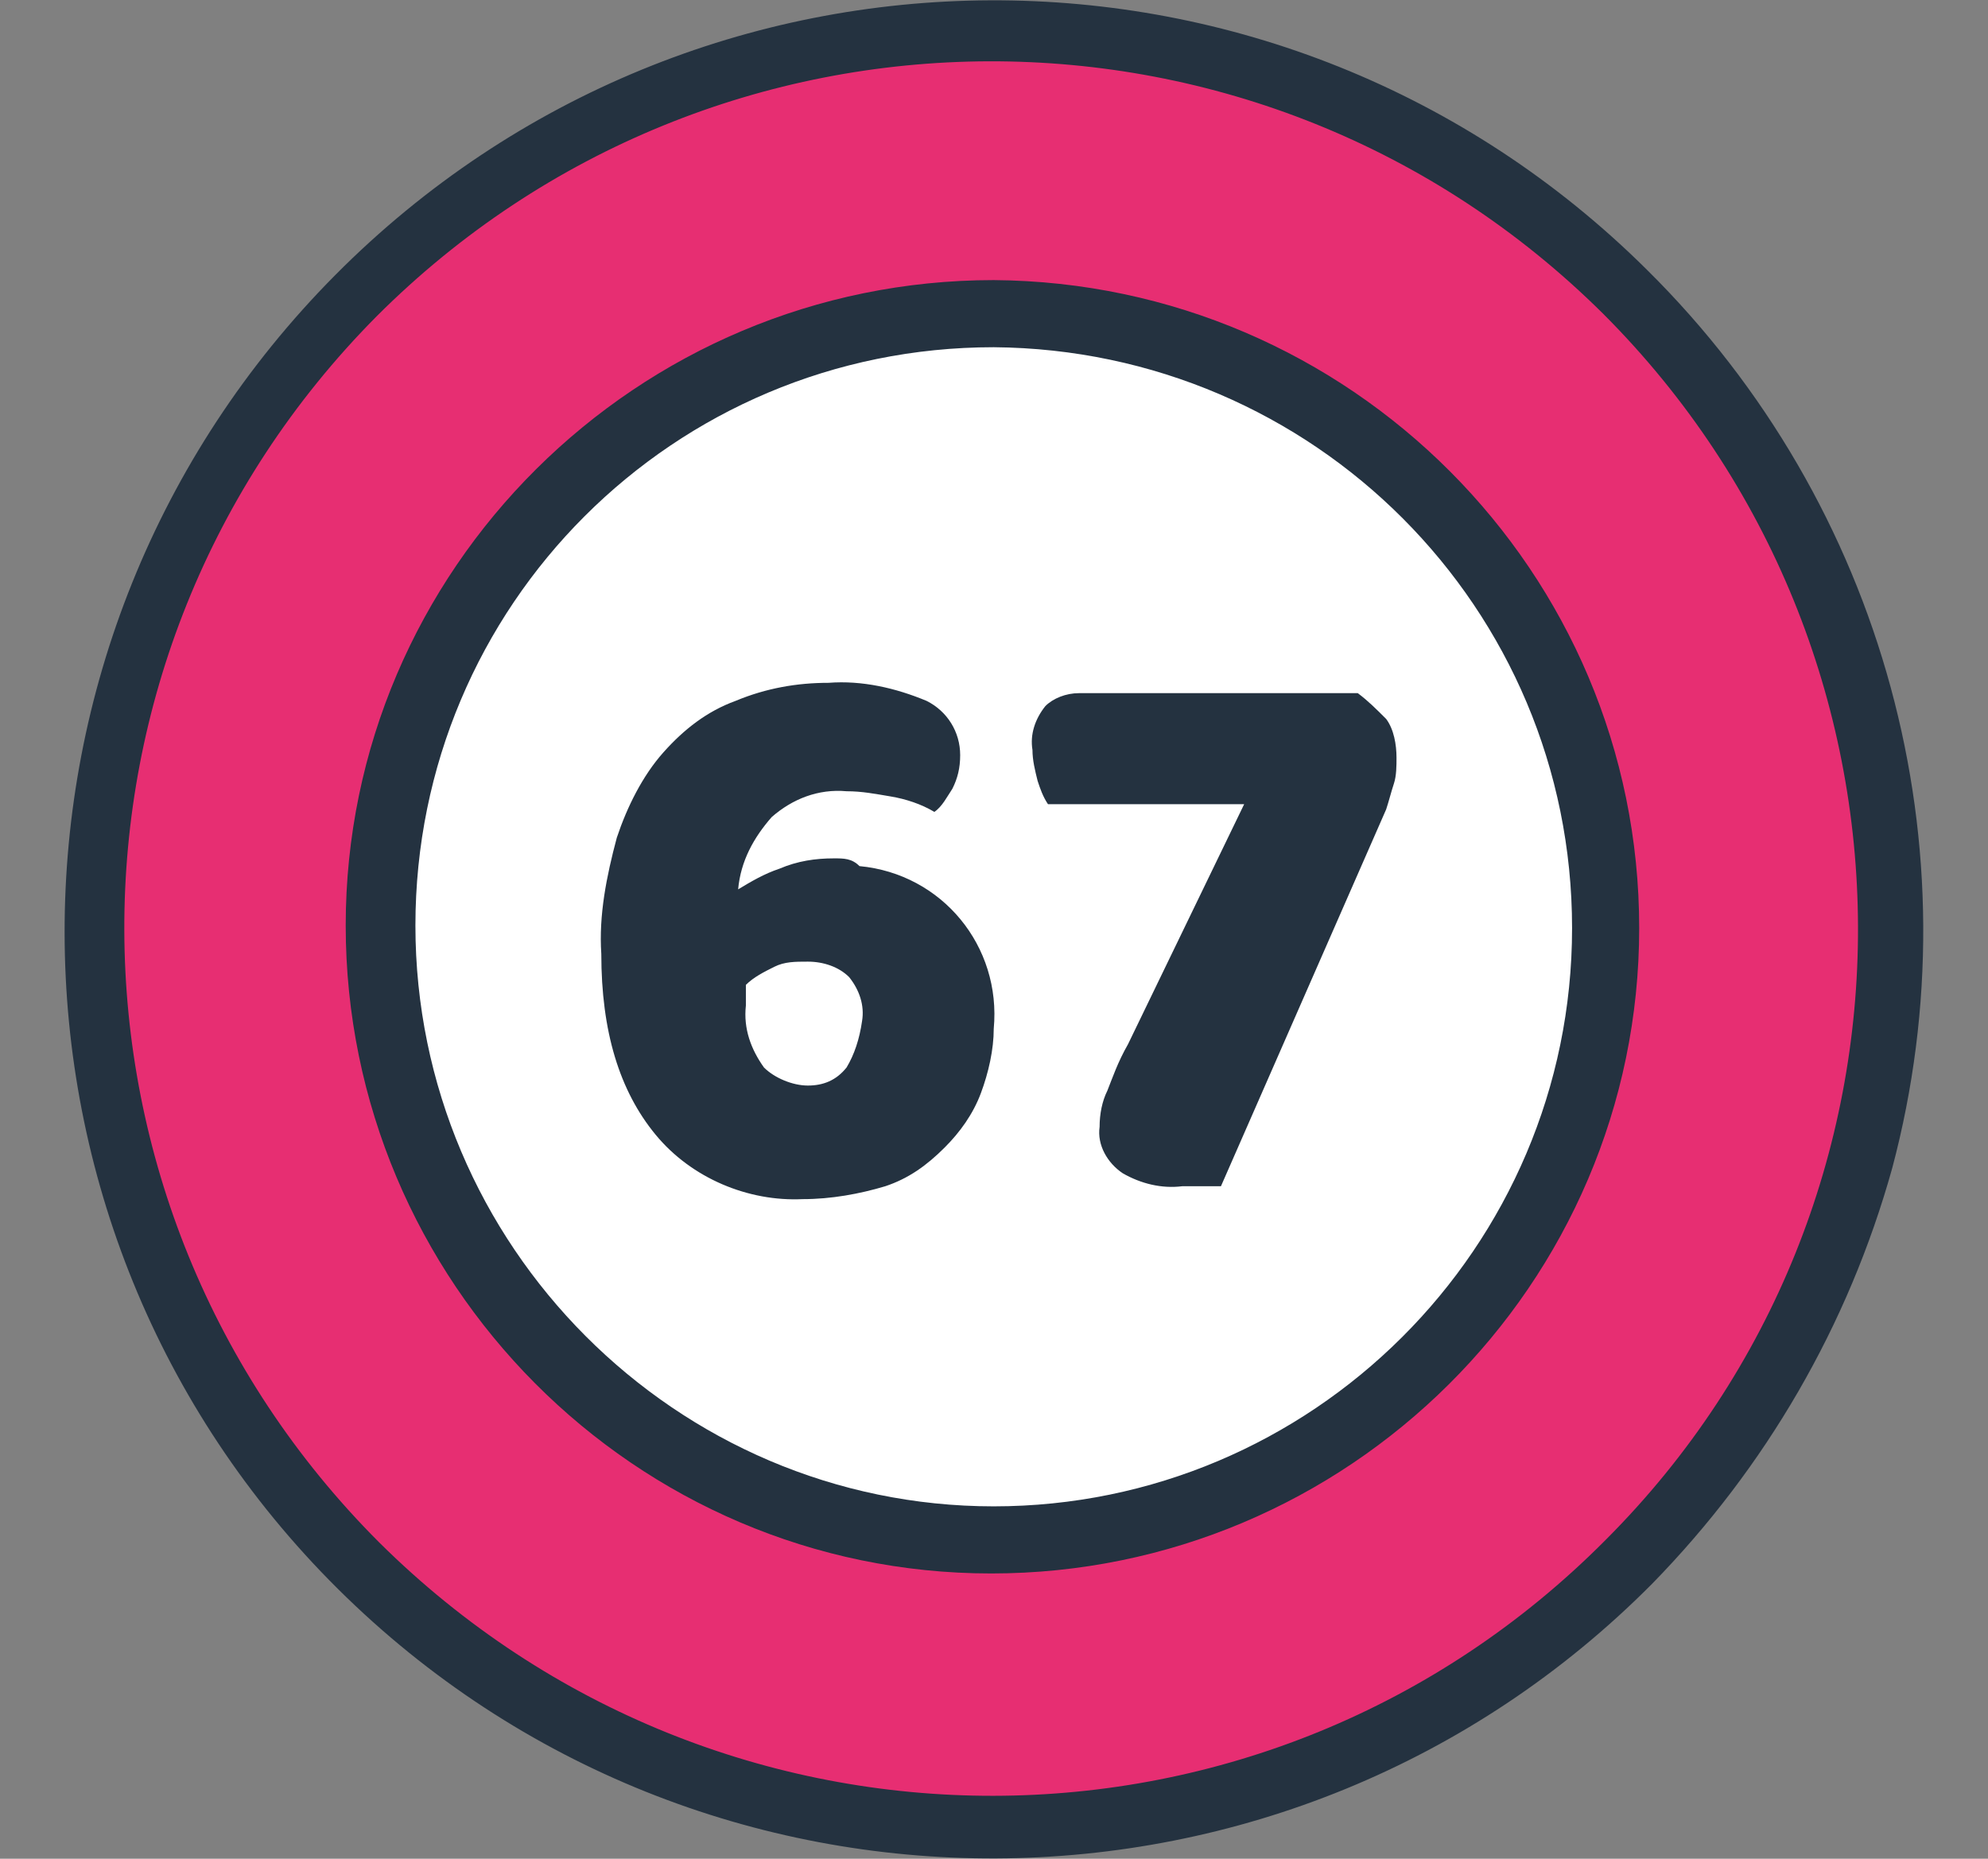
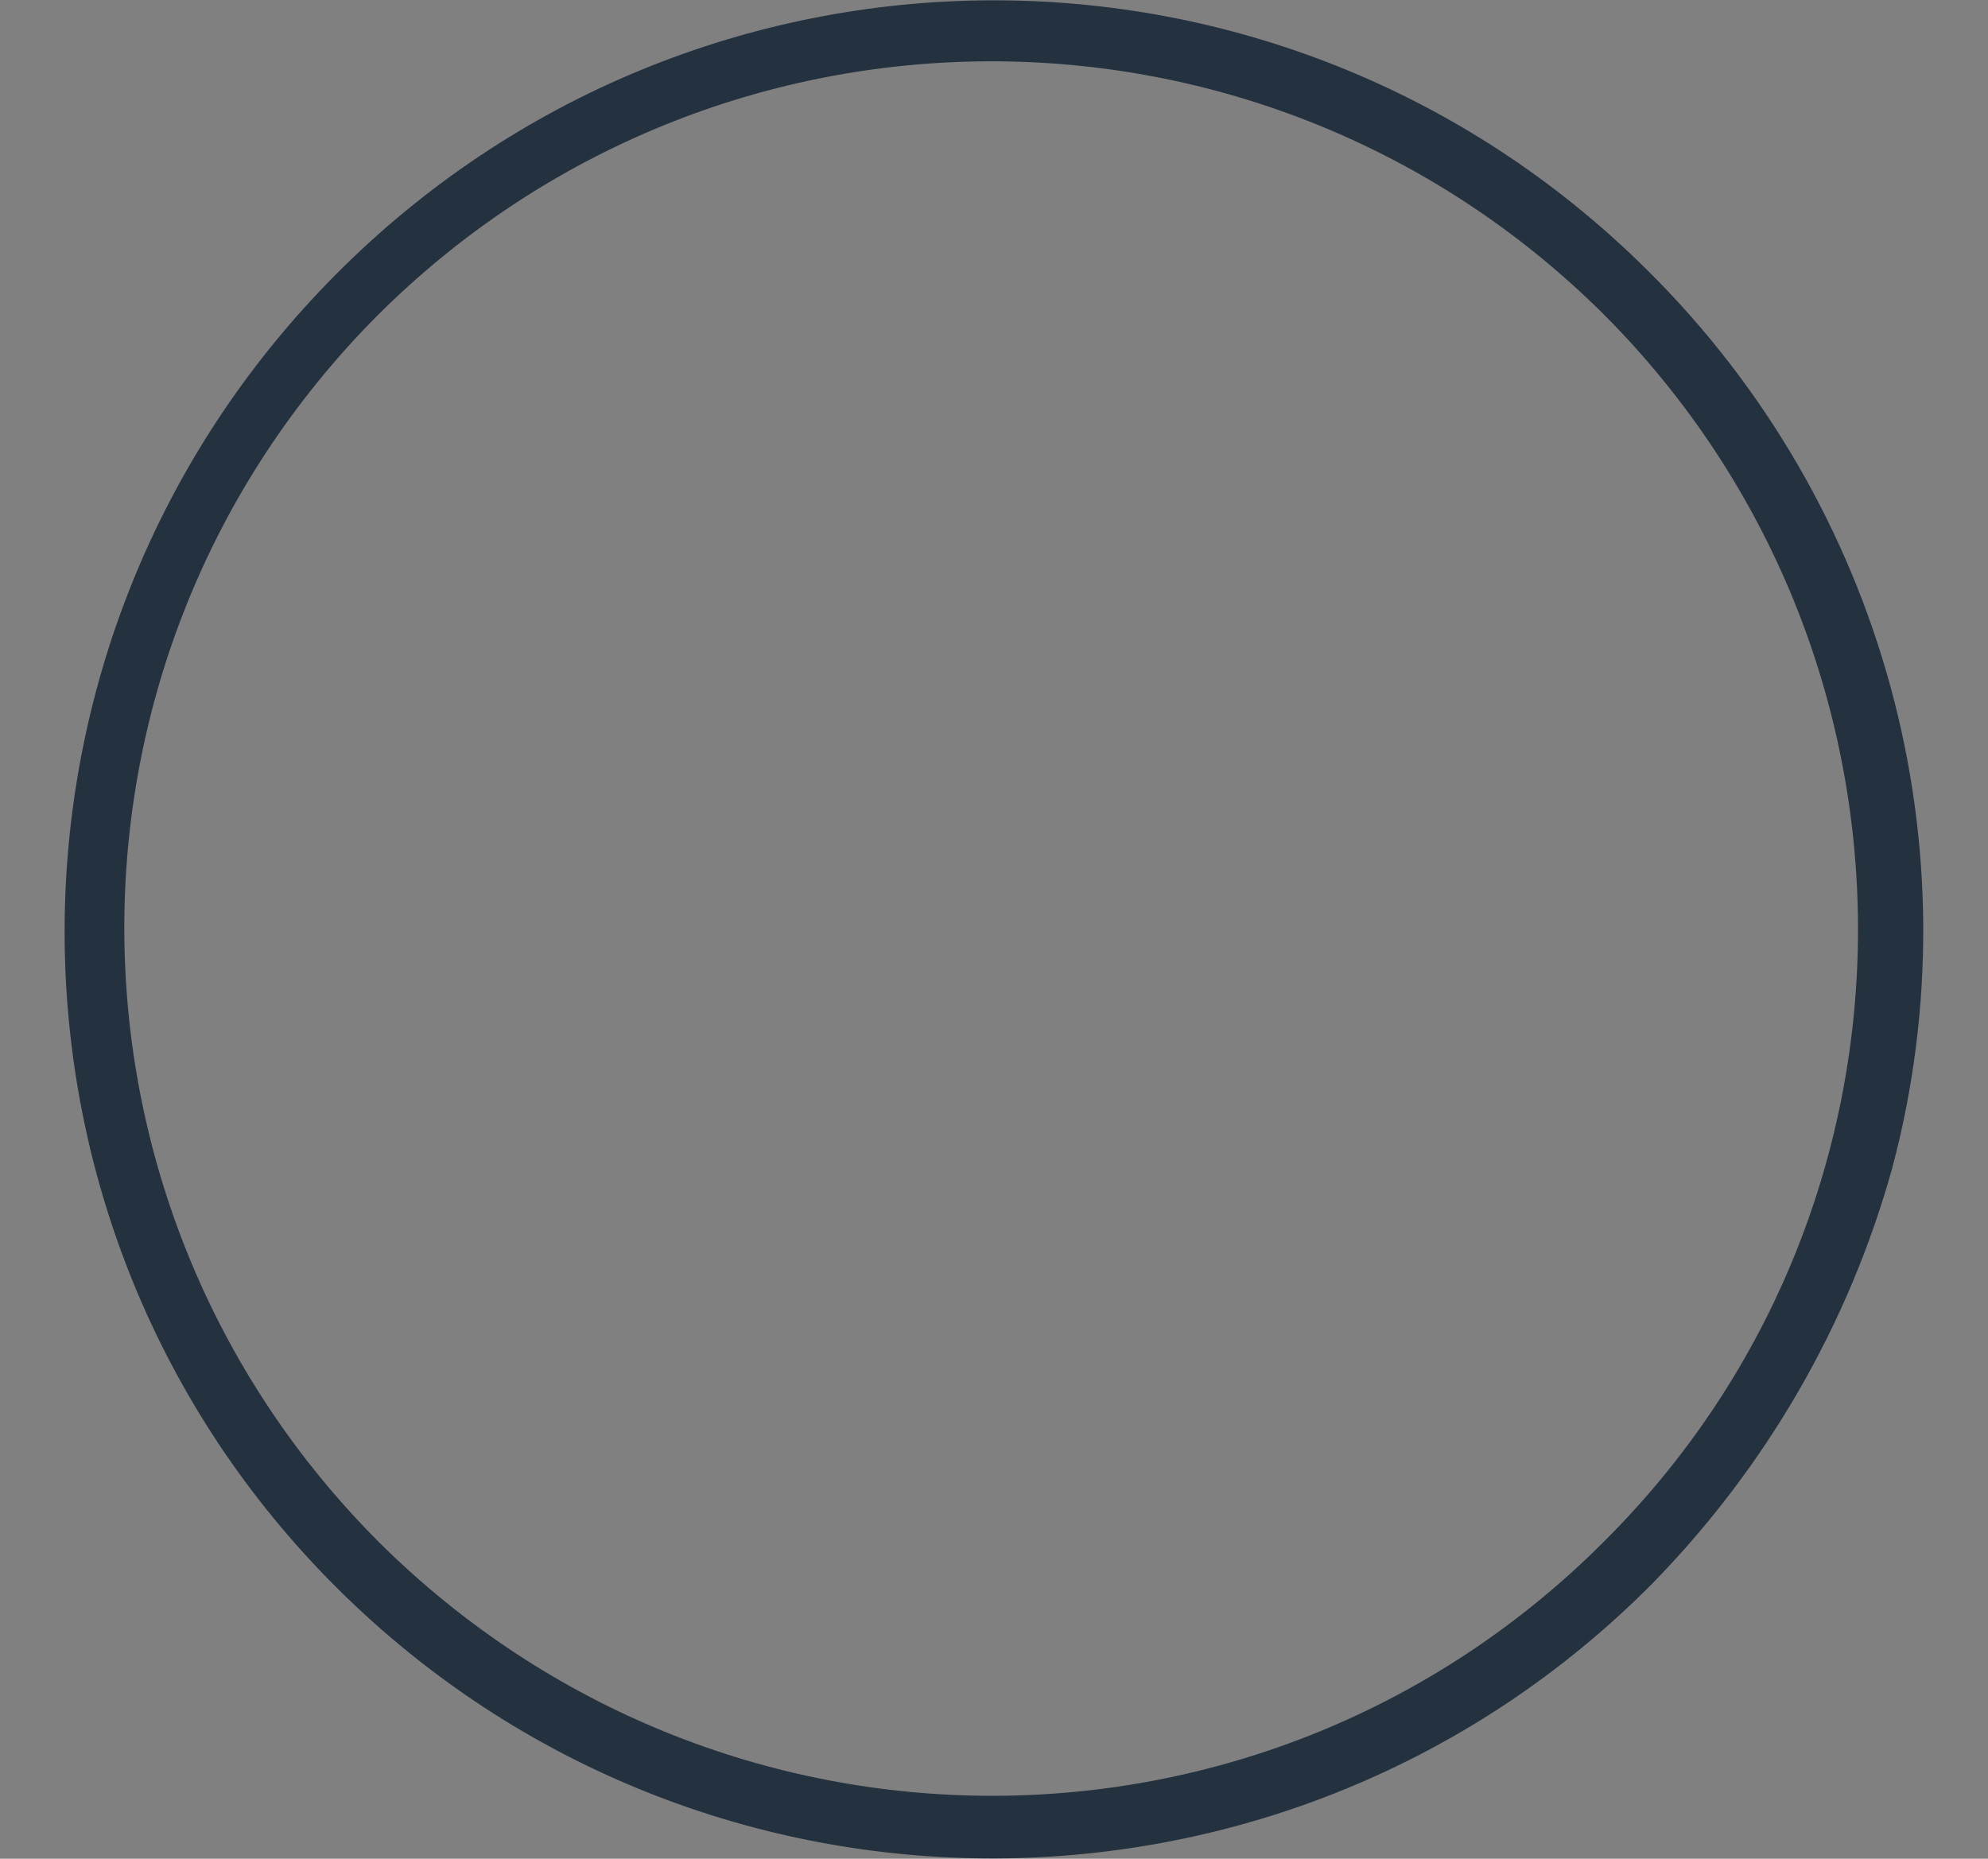
<svg xmlns="http://www.w3.org/2000/svg" height="72" id="a" viewBox="0 0 77 72" width="77">
  <rect x="0" y="0" width="77" height="72" fill="#808080" stroke="none" />
-   <circle cx="38.19" cy="35.95" r="34.4" style="fill:#e72e72;" />
-   <circle cx="38.19" cy="35.95" r="23.6" style="fill:#fff;" />
-   <path d="M38.49,10.85c-13.8,0-25.1,11.2-25.1,25s11.2,25.1,25,25.1,25.1-11.2,25.1-25-11.2-25-25-25.1Zm22.4,25.1c0,12.4-10.1,22.4-22.4,22.4s-22.4-10.1-22.4-22.5S26.09,13.45,38.49,13.45c12.4,.1,22.4,10.1,22.4,22.5Z" style="fill:#243240;" />
  <path d="M63.79,10.45c-14.1-14-36.8-13.9-50.8,.2-14,14.1-14,36.9,.1,50.9,14.1,14,36.9,13.9,50.9-.2,4.4-4.5,7.6-10,9.3-16.1,3.3-12.4-.3-25.7-9.5-34.8Zm-1.6,49.2c-13.1,13.2-34.3,13.2-47.5,.1C1.59,46.65,1.49,25.45,14.59,12.25,27.69-.85,48.89-.95,62.09,12.15c13.1,13.1,13.2,34.4,.1,47.5Z" style="fill:#243240;" />
-   <path d="M32.29,33.25c-.7,0-1.4,.1-2.1,.4-.6,.2-1.1,.5-1.6,.8,.1-1.1,.6-2,1.3-2.8,.8-.7,1.8-1.1,2.9-1,.6,0,1.1,.1,1.7,.2,.6,.1,1.2,.3,1.7,.6,.3-.2,.5-.6,.7-.9,.2-.4,.3-.8,.3-1.3,0-.9-.5-1.7-1.3-2.1-1.2-.5-2.5-.8-3.8-.7-1.2,0-2.4,.2-3.6,.7-1.1,.4-2,1.1-2.8,2s-1.4,2.1-1.8,3.3c-.4,1.5-.7,3-.6,4.5,0,3,.7,5.3,2.1,7s3.6,2.6,5.7,2.5c1.1,0,2.2-.2,3.2-.5,.9-.3,1.6-.8,2.3-1.5,.6-.6,1.1-1.3,1.4-2.1,.3-.8,.5-1.7,.5-2.5,.3-3.2-2-6-5.2-6.3-.3-.3-.6-.3-1-.3Zm.5,8.1c-.4,.5-.9,.7-1.5,.7s-1.3-.3-1.7-.7c-.5-.7-.8-1.5-.7-2.4v-.8c.3-.3,.7-.5,1.1-.7s.8-.2,1.3-.2c.6,0,1.2,.2,1.6,.6,.4,.5,.6,1.1,.5,1.7-.1,.7-.3,1.3-.6,1.8Zm19.8-14.5h-10.8c-.5,0-1,.2-1.3,.5-.4,.5-.6,1.1-.5,1.7,0,.4,.1,.8,.2,1.2,.1,.3,.2,.6,.4,.9h7.6l-4.5,9.3c-.4,.7-.6,1.3-.8,1.8-.2,.4-.3,.9-.3,1.4-.1,.7,.3,1.4,.9,1.8,.7,.4,1.5,.6,2.3,.5h1.5l6.4-14.6c.1-.3,.2-.7,.3-1s.1-.7,.1-1c0-.5-.1-1.1-.4-1.5-.4-.4-.7-.7-1.1-1Z" style="fill:#243240;" />
</svg>